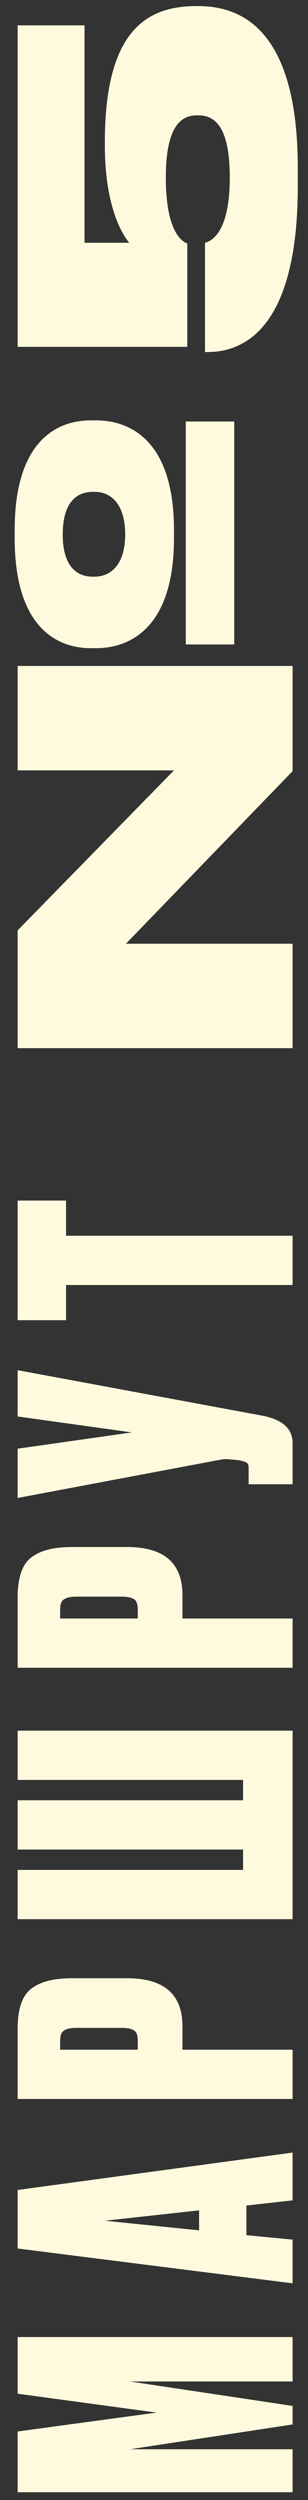
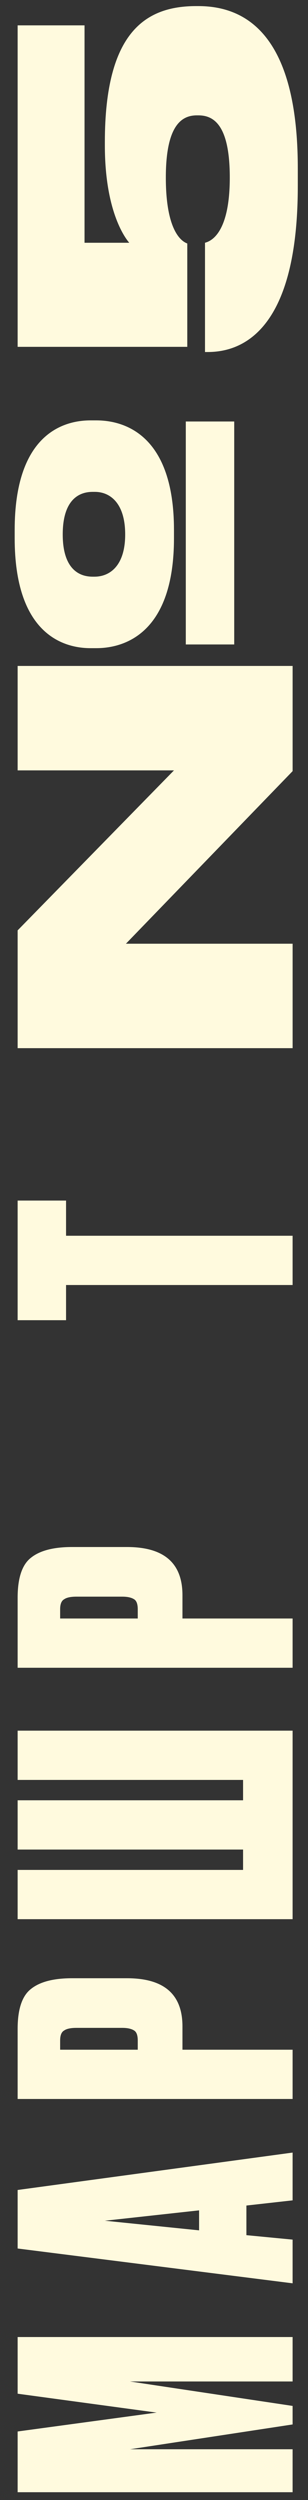
<svg xmlns="http://www.w3.org/2000/svg" width="20" height="162" viewBox="0 0 20 162" fill="none">
  <rect x="0" y="0" width="20" height="162" fill="#333333" stroke="none" />
  <path d="M12.88 0.395C15.832 0.395 19.337 2.099 19.337 10.907L19.337 12.059C19.337 22.019 15.232 22.811 13.48 22.811H13.312L13.312 15.731C13.553 15.659 14.921 15.323 14.921 11.507C14.921 8.075 13.864 7.475 12.88 7.475H12.784C11.825 7.475 10.768 8.075 10.768 11.507C10.768 15.299 11.992 15.707 12.161 15.779L12.161 22.475H1.145L1.145 1.643L5.489 1.643L5.489 15.731H8.393C8.081 15.371 6.809 13.619 6.809 9.419V9.203C6.809 2.003 9.521 0.395 12.736 0.395L12.88 0.395Z" fill="#FFFADE" />
  <path d="M11.297 34.873C11.297 41.017 8.105 42.001 6.257 42.001H5.873C4.025 42.001 0.953 40.993 0.953 34.873L0.953 34.345C0.953 28.225 4.025 27.241 5.873 27.241H6.257C8.105 27.241 11.297 28.201 11.297 34.345V34.873ZM8.129 34.633C8.129 32.569 7.121 31.873 6.161 31.873H6.017C4.985 31.873 4.073 32.545 4.073 34.633C4.073 36.697 4.985 37.369 6.017 37.369H6.137C7.121 37.369 8.129 36.673 8.129 34.633ZM15.209 41.761H12.065V27.313H15.209V41.761ZM1.145 67.921L1.145 60.289L11.297 49.921H1.145L1.145 43.153H19.001V49.969L8.177 61.153H19.001V67.921H1.145Z" fill="#FFFADE" />
  <path d="M1.145 85.549L1.145 77.797H4.289V80.077H19V83.269H4.289V85.549H1.145Z" fill="#FFFADE" />
-   <path d="M1.145 88.788L17.056 91.74C18.352 91.996 19 92.588 19 93.516V96.18H16.145V95.148C16.145 94.956 16.105 94.836 16.024 94.788C15.928 94.724 15.752 94.668 15.496 94.62L14.992 94.572C14.72 94.54 14.48 94.548 14.273 94.596L1.145 97.068L1.145 93.876L8.561 92.82L1.145 91.788L1.145 88.788Z" fill="#FFFADE" />
  <path d="M11.848 103.367V104.879L19 104.879V108.071H1.145L1.145 103.535C1.145 102.255 1.433 101.391 2.009 100.943C2.585 100.479 3.473 100.247 4.673 100.247H8.249C10.649 100.247 11.848 101.287 11.848 103.367ZM3.905 104.879H8.945V104.279C8.945 103.943 8.865 103.727 8.705 103.631C8.529 103.519 8.273 103.463 7.937 103.463H4.961C4.593 103.463 4.329 103.519 4.169 103.631C3.993 103.727 3.905 103.943 3.905 104.279L3.905 104.879Z" fill="#FFFADE" />
  <path d="M19 124.363H1.145L1.145 121.171L15.784 121.171V119.851H1.145L1.145 116.659L15.784 116.659V115.339L1.145 115.339L1.145 112.147L19 112.147L19 124.363Z" fill="#FFFADE" />
  <path d="M11.848 131.31V132.822H19V136.014H1.145L1.145 131.478C1.145 130.198 1.433 129.334 2.009 128.886C2.585 128.422 3.473 128.19 4.673 128.19H8.249C10.649 128.19 11.848 129.23 11.848 131.31ZM3.905 132.822H8.945V132.222C8.945 131.886 8.865 131.67 8.705 131.574C8.529 131.462 8.273 131.406 7.937 131.406H4.961C4.593 131.406 4.329 131.462 4.169 131.574C3.993 131.67 3.905 131.886 3.905 132.222L3.905 132.822Z" fill="#FFFADE" />
  <path d="M19 142.583L16 142.919V144.839L19 145.127V147.959L1.145 145.703L1.145 141.911L19 139.487V142.583ZM6.809 143.903L12.928 144.527V143.231L6.809 143.903Z" fill="#FFFADE" />
  <path d="M19 161.496H1.145L1.145 157.56L10.168 156.336L1.145 155.112L1.145 151.44H19V154.32H8.441L19 155.904V157.104L8.441 158.712H19V161.496Z" fill="#FFFADE" />
</svg>